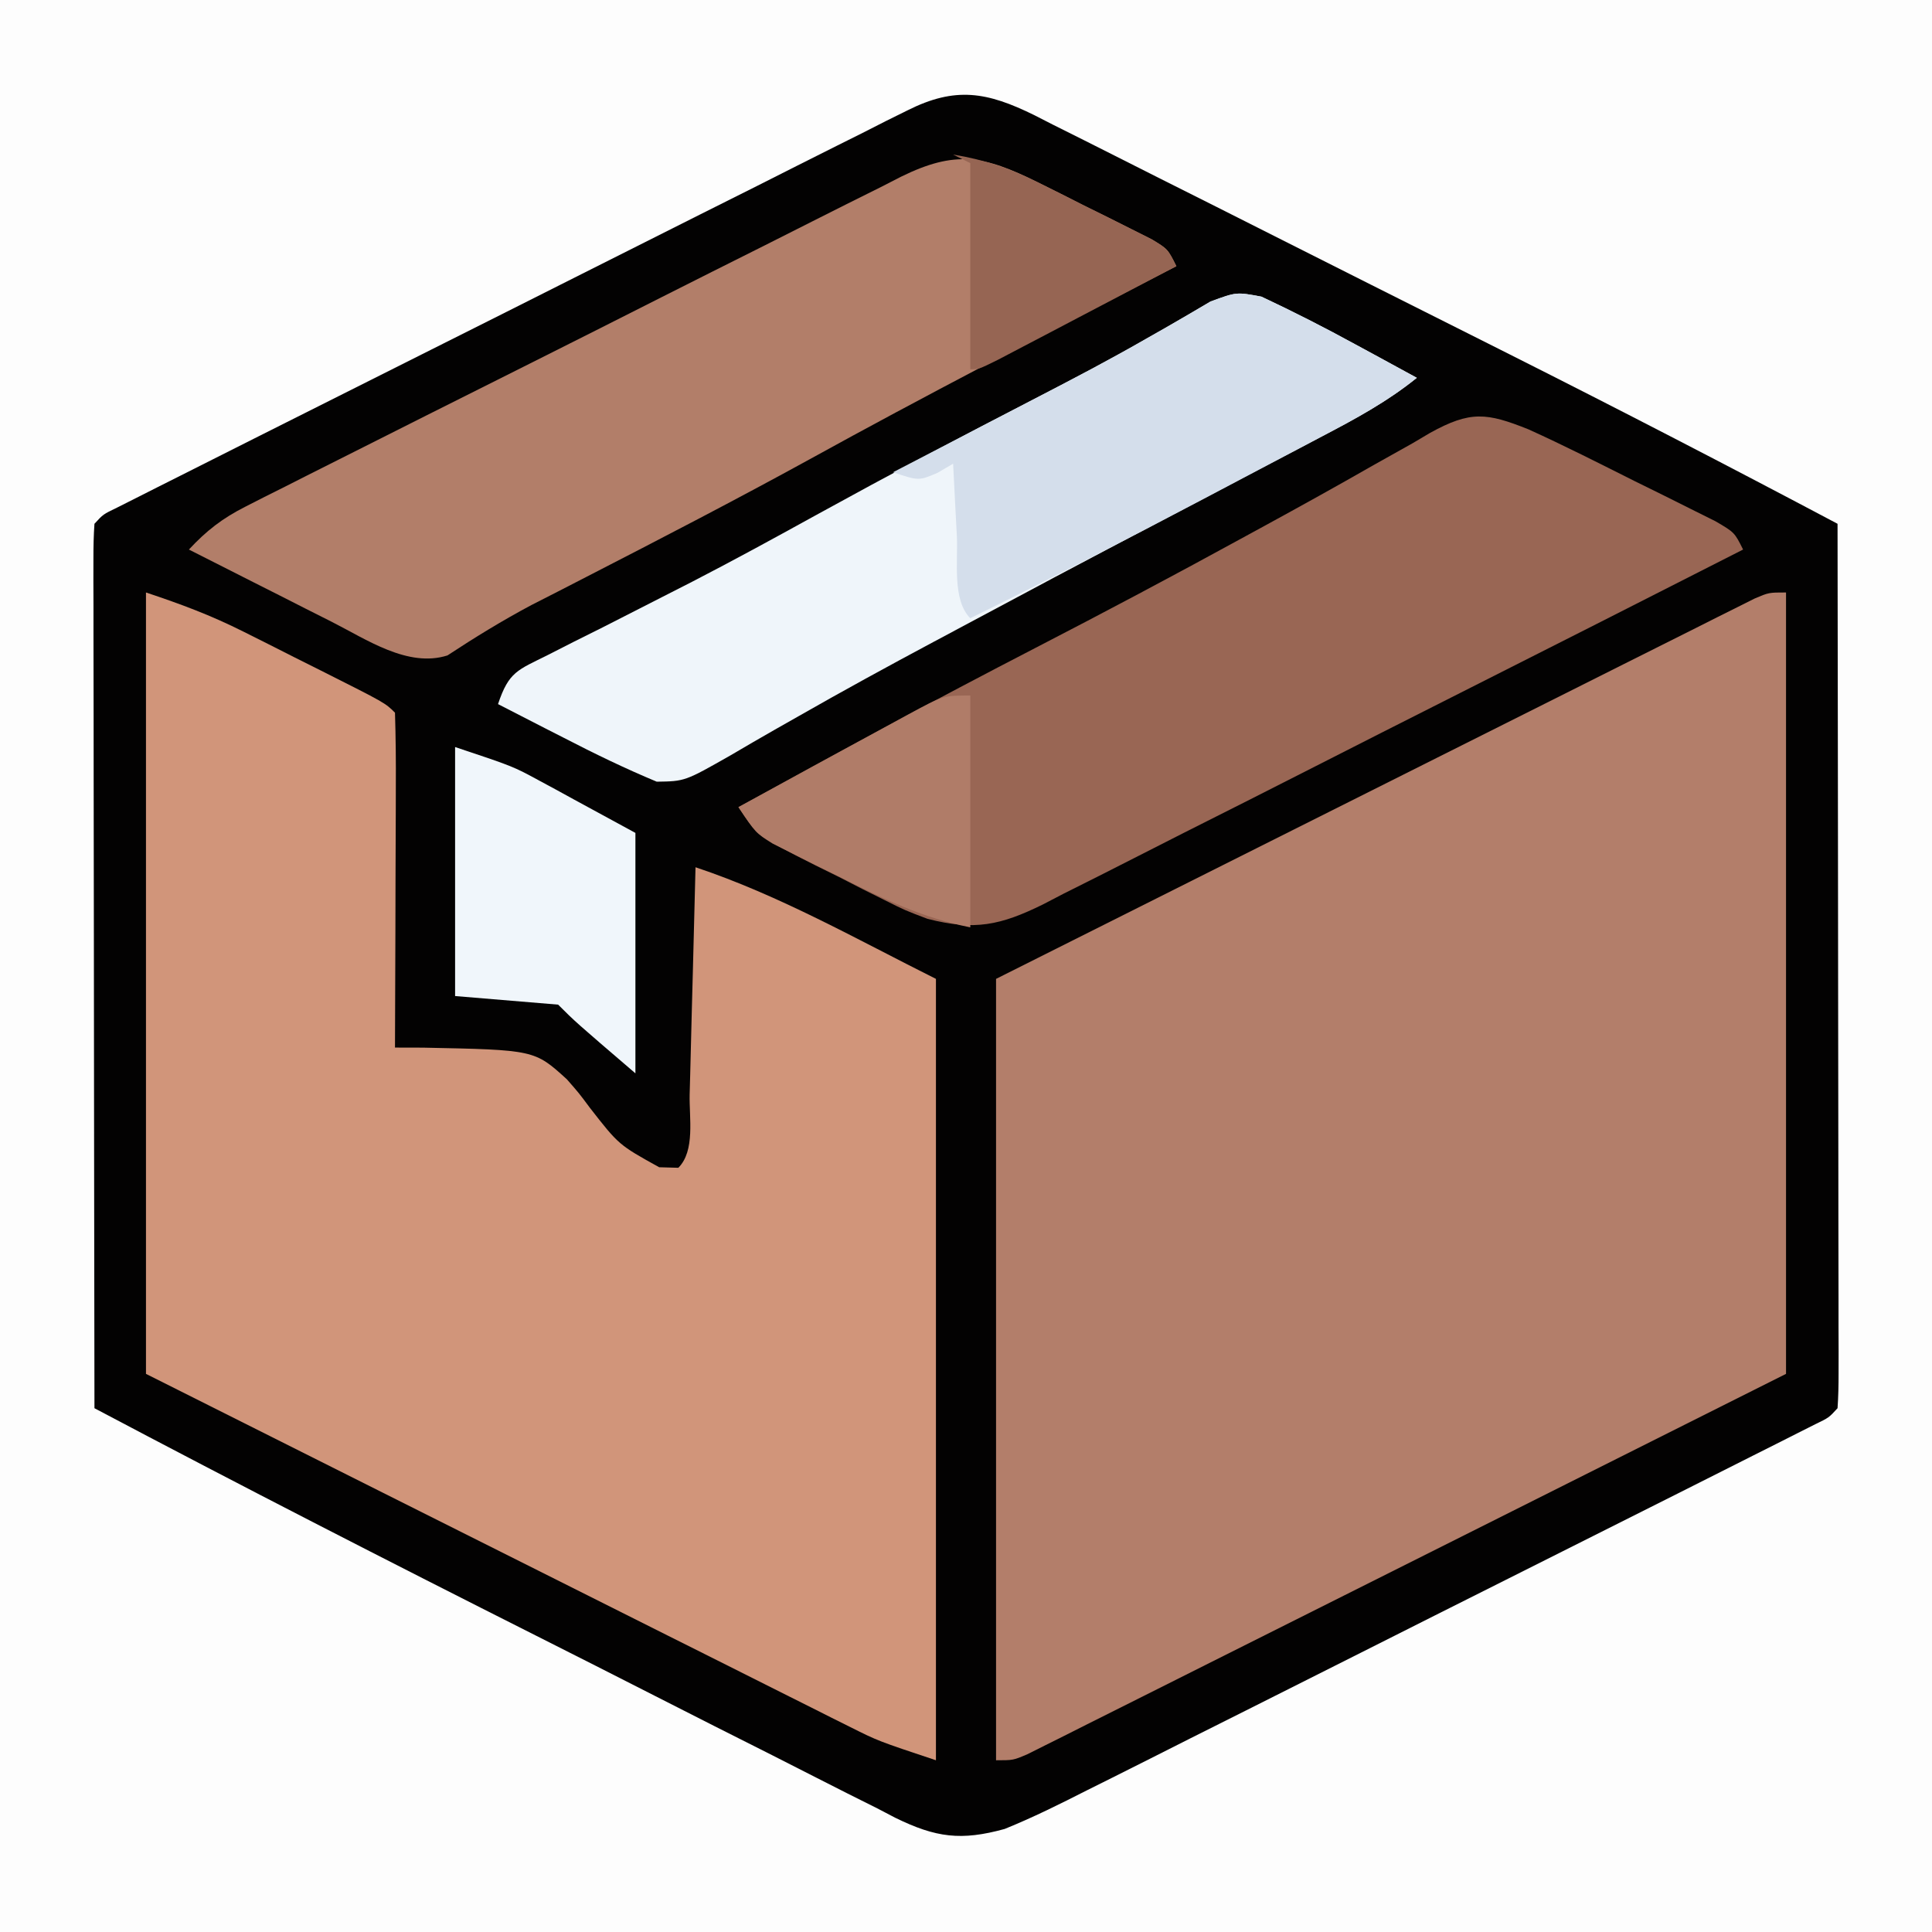
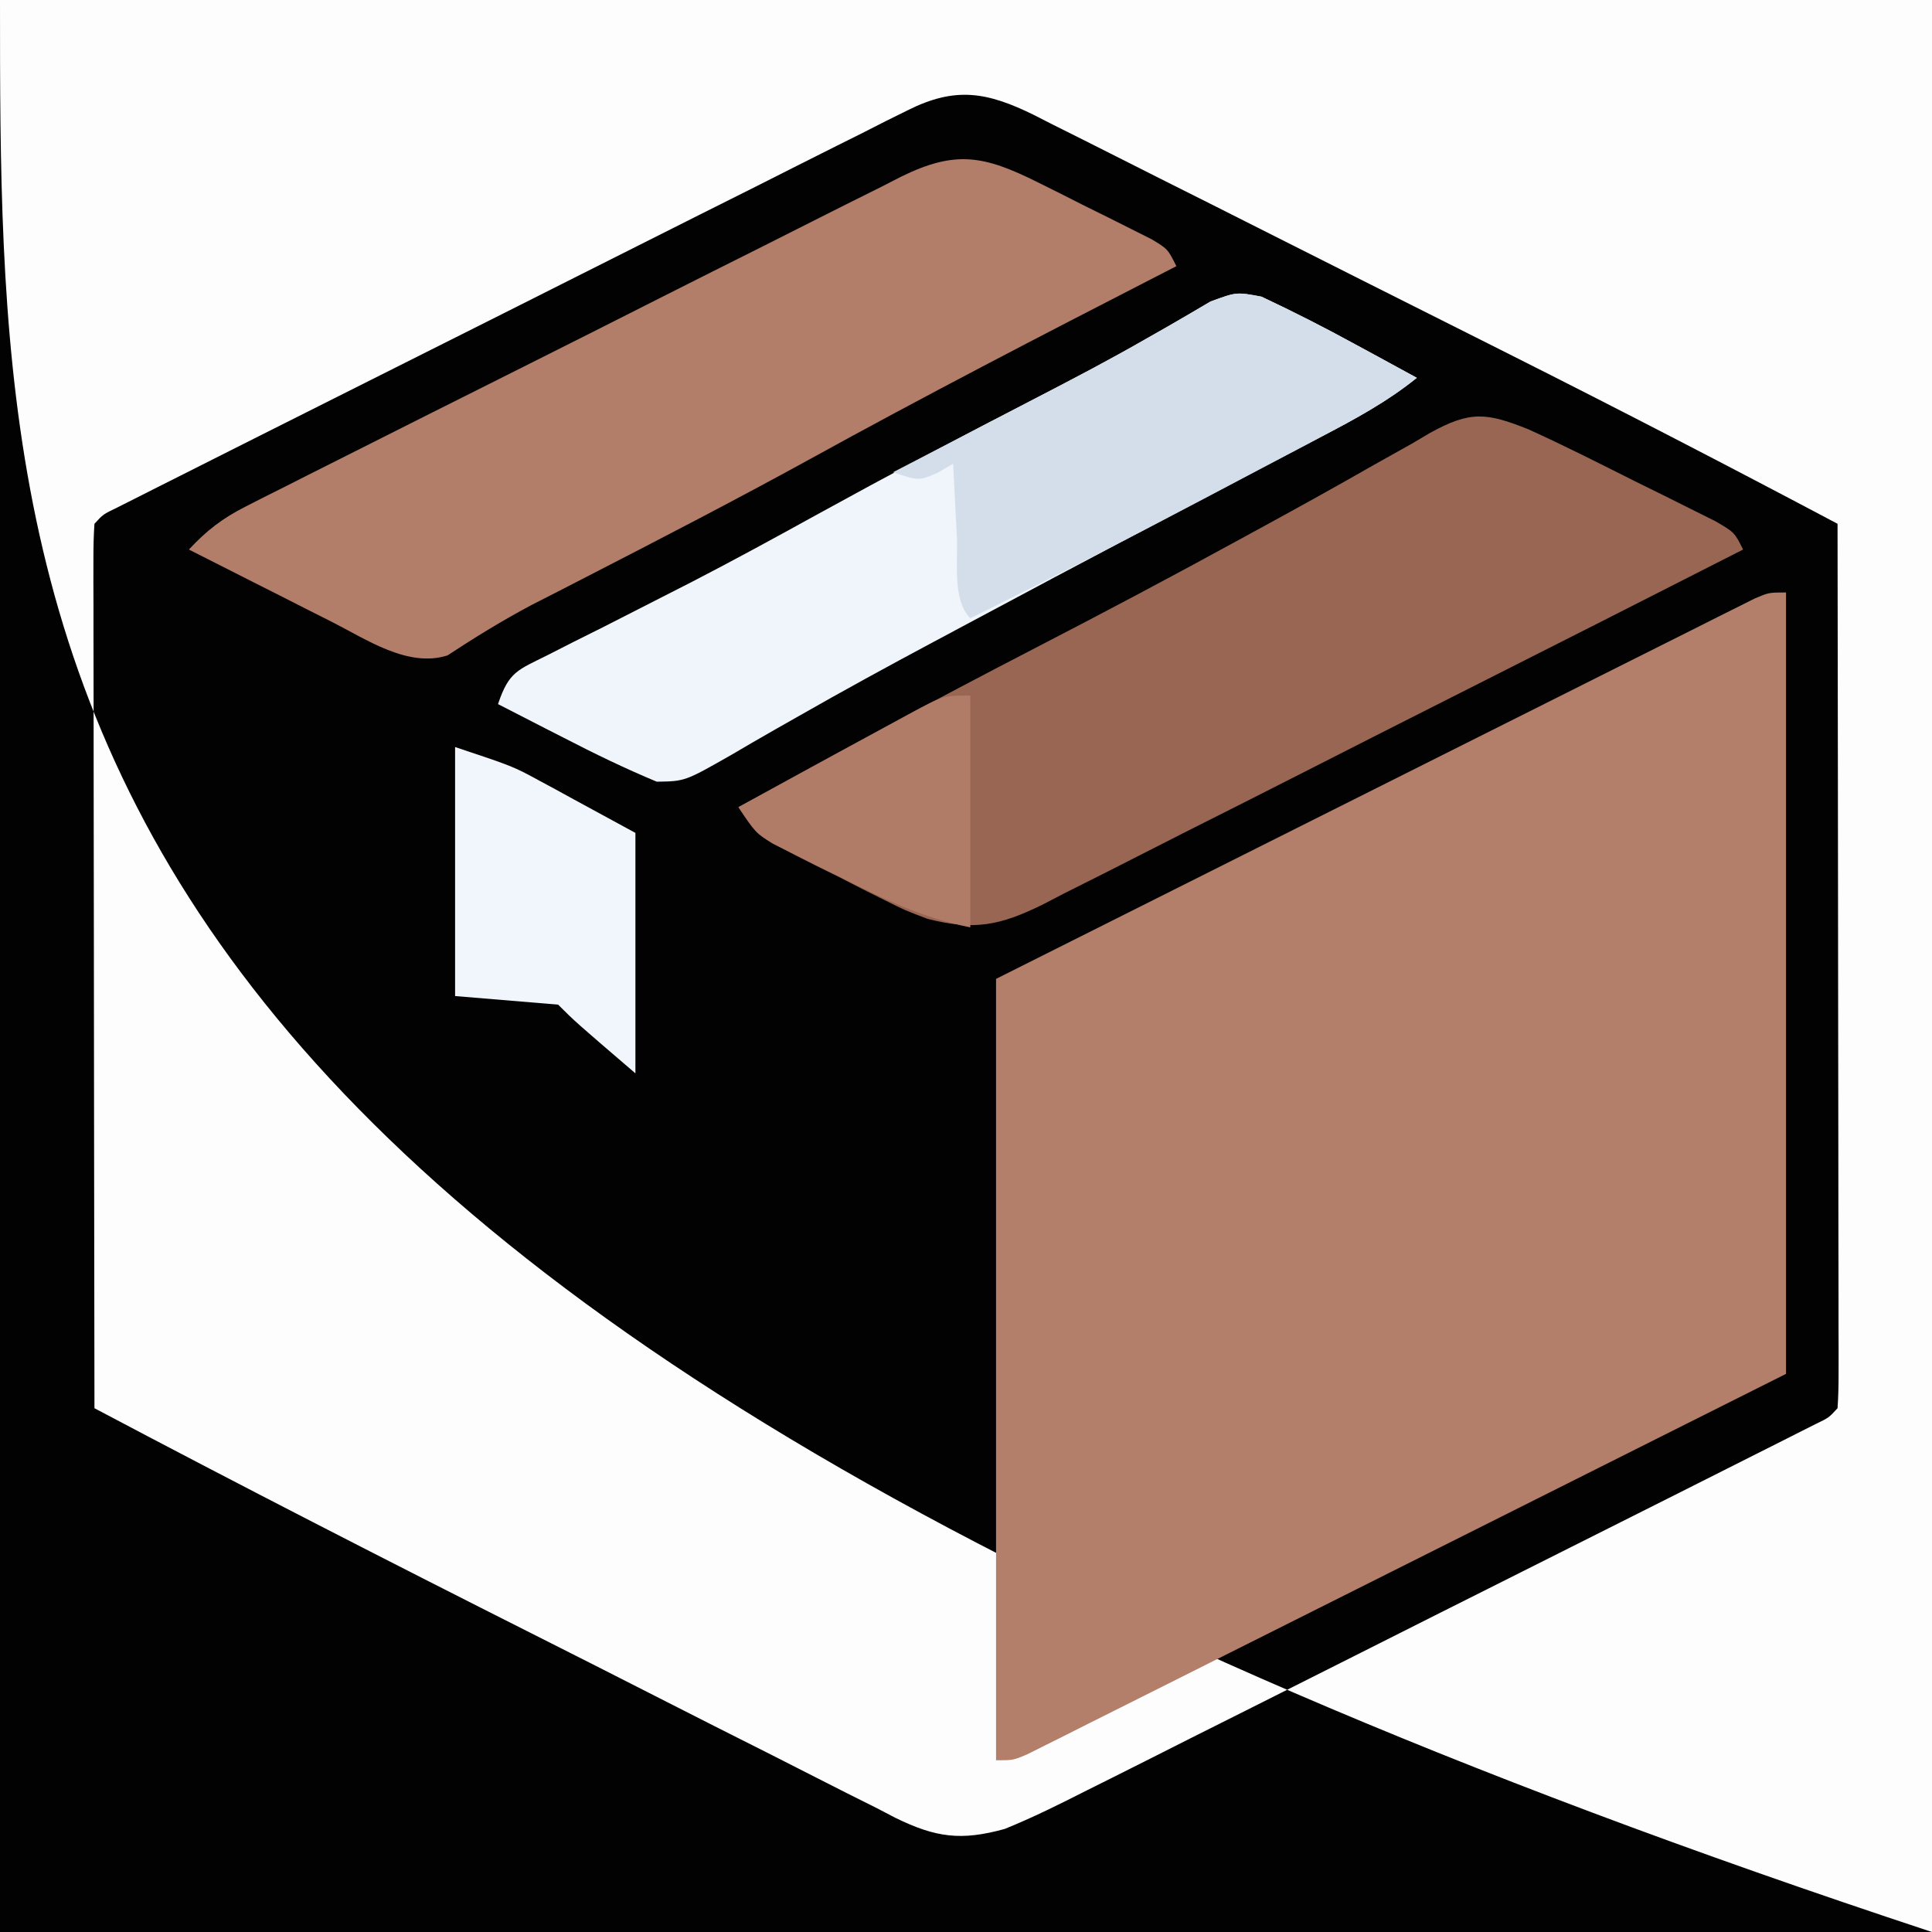
<svg xmlns="http://www.w3.org/2000/svg" width="225" height="225">
  <rect width="100%" height="100%" fill="#333333" stroke="none" />
  <path d="M0 0 C74.25 0 148.5 0 225 0 C225 74.25 225 148.5 225 225 C150.75 225 76.5 225 0 225 C0 150.75 0 76.5 0 0 Z " fill="#030202" transform="translate(0,0)" />
-   <path d="M0 0 C74.25 0 148.5 0 225 0 C225 74.25 225 148.5 225 225 C150.75 225 76.5 225 0 225 C0 150.75 0 76.5 0 0 Z M105.685 12.854 C104.44 13.47 104.44 13.47 103.17 14.098 C102.273 14.555 101.376 15.012 100.452 15.482 C99.02 16.197 99.02 16.197 97.558 16.926 C94.404 18.502 91.257 20.093 88.109 21.684 C85.922 22.781 83.734 23.877 81.546 24.972 C76.964 27.269 72.384 29.572 67.808 31.88 C61.928 34.845 56.043 37.8 50.156 40.751 C44.555 43.559 38.957 46.371 33.359 49.184 C32.284 49.723 31.21 50.263 30.102 50.82 C27.077 52.34 24.053 53.864 21.03 55.388 C20.125 55.843 19.22 56.298 18.288 56.766 C17.469 57.18 16.651 57.593 15.807 58.02 C15.092 58.38 14.377 58.74 13.64 59.112 C12.013 59.893 12.013 59.893 11 61 C10.905 62.341 10.878 63.686 10.88 65.031 C10.878 65.899 10.877 66.767 10.876 67.661 C10.879 68.62 10.883 69.58 10.886 70.569 C10.886 71.573 10.886 72.578 10.886 73.613 C10.887 76.952 10.895 80.29 10.902 83.629 C10.904 85.937 10.906 88.245 10.907 90.552 C10.91 96.64 10.92 102.728 10.931 108.816 C10.942 115.022 10.946 121.229 10.951 127.436 C10.962 139.624 10.979 151.812 11 164 C28.067 173.033 45.246 181.83 62.49 190.519 C67.111 192.848 71.727 195.183 76.336 197.535 C80.85 199.838 85.372 202.124 89.901 204.397 C91.612 205.26 93.32 206.128 95.025 207.004 C97.396 208.219 99.778 209.412 102.163 210.6 C102.856 210.962 103.549 211.324 104.263 211.697 C108.995 214.013 111.934 214.395 117 213 C120.288 211.668 123.432 210.106 126.591 208.496 C127.527 208.029 128.463 207.563 129.427 207.082 C132.506 205.543 135.577 203.991 138.648 202.438 C140.788 201.364 142.928 200.292 145.068 199.22 C149.545 196.977 154.018 194.727 158.489 192.472 C164.232 189.575 169.98 186.688 175.73 183.806 C181.204 181.061 186.677 178.312 192.148 175.562 C193.723 174.772 193.723 174.772 195.329 173.965 C198.282 172.48 201.234 170.992 204.185 169.504 C205.068 169.06 205.951 168.617 206.861 168.159 C208.06 167.554 208.06 167.554 209.282 166.936 C209.98 166.584 210.678 166.232 211.397 165.87 C212.992 165.102 212.992 165.102 214 164 C214.095 162.659 214.122 161.314 214.12 159.969 C214.122 159.101 214.123 158.233 214.124 157.339 C214.121 156.38 214.117 155.42 214.114 154.431 C214.114 152.924 214.114 152.924 214.114 151.387 C214.113 148.048 214.105 144.71 214.098 141.371 C214.096 139.063 214.094 136.755 214.093 134.448 C214.09 128.36 214.08 122.272 214.069 116.184 C214.058 109.978 214.054 103.771 214.049 97.564 C214.038 85.376 214.021 73.188 214 61 C201.34 54.29 188.621 47.712 175.82 41.273 C174.532 40.625 174.532 40.625 173.217 39.964 C168.7 37.692 164.181 35.423 159.662 33.156 C155.943 31.29 152.227 29.417 148.513 27.541 C143.983 25.251 139.448 22.971 134.909 20.698 C133.192 19.836 131.477 18.971 129.764 18.102 C127.384 16.896 124.998 15.703 122.61 14.513 C121.91 14.155 121.209 13.797 120.488 13.427 C114.937 10.687 111.259 10.054 105.685 12.854 Z " fill="#FDFDFD" transform="translate(0,0)" />
+   <path d="M0 0 C74.25 0 148.5 0 225 0 C225 74.25 225 148.5 225 225 C0 150.75 0 76.5 0 0 Z M105.685 12.854 C104.44 13.47 104.44 13.47 103.17 14.098 C102.273 14.555 101.376 15.012 100.452 15.482 C99.02 16.197 99.02 16.197 97.558 16.926 C94.404 18.502 91.257 20.093 88.109 21.684 C85.922 22.781 83.734 23.877 81.546 24.972 C76.964 27.269 72.384 29.572 67.808 31.88 C61.928 34.845 56.043 37.8 50.156 40.751 C44.555 43.559 38.957 46.371 33.359 49.184 C32.284 49.723 31.21 50.263 30.102 50.82 C27.077 52.34 24.053 53.864 21.03 55.388 C20.125 55.843 19.22 56.298 18.288 56.766 C17.469 57.18 16.651 57.593 15.807 58.02 C15.092 58.38 14.377 58.74 13.64 59.112 C12.013 59.893 12.013 59.893 11 61 C10.905 62.341 10.878 63.686 10.88 65.031 C10.878 65.899 10.877 66.767 10.876 67.661 C10.879 68.62 10.883 69.58 10.886 70.569 C10.886 71.573 10.886 72.578 10.886 73.613 C10.887 76.952 10.895 80.29 10.902 83.629 C10.904 85.937 10.906 88.245 10.907 90.552 C10.91 96.64 10.92 102.728 10.931 108.816 C10.942 115.022 10.946 121.229 10.951 127.436 C10.962 139.624 10.979 151.812 11 164 C28.067 173.033 45.246 181.83 62.49 190.519 C67.111 192.848 71.727 195.183 76.336 197.535 C80.85 199.838 85.372 202.124 89.901 204.397 C91.612 205.26 93.32 206.128 95.025 207.004 C97.396 208.219 99.778 209.412 102.163 210.6 C102.856 210.962 103.549 211.324 104.263 211.697 C108.995 214.013 111.934 214.395 117 213 C120.288 211.668 123.432 210.106 126.591 208.496 C127.527 208.029 128.463 207.563 129.427 207.082 C132.506 205.543 135.577 203.991 138.648 202.438 C140.788 201.364 142.928 200.292 145.068 199.22 C149.545 196.977 154.018 194.727 158.489 192.472 C164.232 189.575 169.98 186.688 175.73 183.806 C181.204 181.061 186.677 178.312 192.148 175.562 C193.723 174.772 193.723 174.772 195.329 173.965 C198.282 172.48 201.234 170.992 204.185 169.504 C205.068 169.06 205.951 168.617 206.861 168.159 C208.06 167.554 208.06 167.554 209.282 166.936 C209.98 166.584 210.678 166.232 211.397 165.87 C212.992 165.102 212.992 165.102 214 164 C214.095 162.659 214.122 161.314 214.12 159.969 C214.122 159.101 214.123 158.233 214.124 157.339 C214.121 156.38 214.117 155.42 214.114 154.431 C214.114 152.924 214.114 152.924 214.114 151.387 C214.113 148.048 214.105 144.71 214.098 141.371 C214.096 139.063 214.094 136.755 214.093 134.448 C214.09 128.36 214.08 122.272 214.069 116.184 C214.058 109.978 214.054 103.771 214.049 97.564 C214.038 85.376 214.021 73.188 214 61 C201.34 54.29 188.621 47.712 175.82 41.273 C174.532 40.625 174.532 40.625 173.217 39.964 C168.7 37.692 164.181 35.423 159.662 33.156 C155.943 31.29 152.227 29.417 148.513 27.541 C143.983 25.251 139.448 22.971 134.909 20.698 C133.192 19.836 131.477 18.971 129.764 18.102 C127.384 16.896 124.998 15.703 122.61 14.513 C121.91 14.155 121.209 13.797 120.488 13.427 C114.937 10.687 111.259 10.054 105.685 12.854 Z " fill="#FDFDFD" transform="translate(0,0)" />
  <path d="M0 0 C0 30.03 0 60.06 0 91 C-22.381 102.23 -22.381 102.23 -31.895 106.996 C-38.397 110.253 -44.898 113.511 -51.397 116.774 C-56.634 119.403 -61.873 122.029 -67.114 124.652 C-69.117 125.655 -71.119 126.66 -73.121 127.666 C-75.916 129.071 -78.713 130.471 -81.511 131.869 C-82.346 132.29 -83.18 132.711 -84.04 133.144 C-85.18 133.712 -85.18 133.712 -86.343 134.292 C-87.005 134.623 -87.666 134.955 -88.348 135.297 C-90 136 -90 136 -92 136 C-92 105.97 -92 75.94 -92 45 C-69.619 33.77 -69.619 33.77 -60.105 29.004 C-53.603 25.747 -47.102 22.489 -40.603 19.226 C-35.366 16.597 -30.127 13.971 -24.886 11.348 C-22.883 10.345 -20.881 9.34 -18.879 8.334 C-16.084 6.929 -13.287 5.529 -10.489 4.131 C-9.237 3.5 -9.237 3.5 -7.96 2.856 C-7.2 2.477 -6.44 2.098 -5.657 1.708 C-4.995 1.377 -4.334 1.045 -3.652 0.703 C-2 0 -2 0 0 0 Z " fill="#B37E6A" transform="translate(208,69)" />
-   <path d="M0 0 C4.121 1.374 7.552 2.652 11.363 4.566 C12.332 5.052 13.301 5.537 14.299 6.037 C15.791 6.792 15.791 6.792 17.312 7.562 C18.833 8.323 18.833 8.323 20.385 9.1 C27.86 12.86 27.86 12.86 29 14 C29.089 16.884 29.115 19.745 29.098 22.629 C29.096 23.493 29.095 24.357 29.093 25.248 C29.088 28.019 29.075 30.791 29.062 33.562 C29.057 35.437 29.053 37.311 29.049 39.186 C29.038 43.79 29.021 48.395 29 53 C30.077 53.003 31.155 53.005 32.265 53.008 C45.247 53.268 45.247 53.268 49.012 56.688 C50.428 58.305 50.428 58.305 51.688 60 C55.063 64.33 55.063 64.33 59.77 66.938 C60.506 66.958 61.242 66.979 62 67 C63.978 65.022 63.255 61.177 63.316 58.465 C63.337 57.712 63.358 56.958 63.379 56.182 C63.445 53.767 63.504 51.353 63.562 48.938 C63.606 47.304 63.649 45.671 63.693 44.037 C63.801 40.025 63.902 36.012 64 32 C73.762 35.254 82.796 40.398 92 45 C92 75.03 92 105.06 92 136 C85.25 133.75 85.25 133.75 82.014 132.127 C81.282 131.762 80.55 131.398 79.796 131.022 C79.013 130.627 78.231 130.233 77.424 129.826 C76.585 129.406 75.745 128.986 74.88 128.554 C72.118 127.173 69.36 125.786 66.602 124.398 C64.682 123.437 62.763 122.476 60.843 121.515 C55.801 118.99 50.761 116.46 45.722 113.93 C39.669 110.891 33.614 107.859 27.56 104.826 C18.371 100.222 9.186 95.61 0 91 C0 60.97 0 30.94 0 0 Z " fill="#D1957A" transform="translate(17,69)" />
  <path d="M0 0 C4.162 1.882 8.23 3.953 12.312 6 C13.422 6.547 14.531 7.093 15.674 7.656 C17.253 8.445 17.253 8.445 18.863 9.25 C19.825 9.73 20.787 10.209 21.779 10.703 C24 12 24 12 25 14 C13.658 19.775 2.306 25.531 -9.059 31.262 C-14.335 33.924 -19.609 36.593 -24.874 39.277 C-29.956 41.867 -35.047 44.439 -40.144 46.999 C-42.087 47.979 -44.026 48.965 -45.963 49.957 C-48.676 51.346 -51.4 52.713 -54.127 54.074 C-54.925 54.489 -55.723 54.905 -56.544 55.332 C-61.451 57.745 -64.507 58.426 -70 57 C-72.599 56.016 -72.599 56.016 -74.988 54.82 C-75.859 54.386 -76.73 53.951 -77.627 53.504 C-78.513 53.049 -79.399 52.594 -80.312 52.125 C-81.671 51.454 -81.671 51.454 -83.057 50.77 C-89.74 47.391 -89.74 47.391 -92 44 C-80.571 37.695 -69.098 31.491 -57.5 25.5 C-49.449 21.34 -41.448 17.105 -33.5 12.75 C-32.154 12.017 -32.154 12.017 -30.781 11.269 C-26.519 8.944 -22.276 6.592 -18.062 4.18 C-16.542 3.328 -15.021 2.476 -13.5 1.625 C-12.824 1.225 -12.148 0.825 -11.451 0.413 C-6.76 -2.181 -4.855 -1.941 0 0 Z " fill="#996654" transform="translate(178,50)" />
  <path d="M0 0 C0.882 0.439 1.763 0.878 2.672 1.33 C4.033 2.019 4.033 2.019 5.422 2.723 C6.345 3.178 7.268 3.634 8.219 4.104 C9.095 4.544 9.972 4.984 10.875 5.438 C11.676 5.84 12.477 6.242 13.302 6.656 C15.172 7.785 15.172 7.785 16.172 9.785 C15.409 10.177 14.645 10.568 13.859 10.972 C0.309 17.93 -13.208 24.923 -26.548 32.279 C-35.139 36.997 -43.84 41.498 -52.557 45.979 C-54.17 46.809 -54.17 46.809 -55.816 47.656 C-56.845 48.181 -57.873 48.705 -58.932 49.246 C-62.303 51.038 -65.53 53.021 -68.719 55.117 C-73.328 56.577 -78.15 53.246 -82.227 51.184 C-83.2 50.694 -84.173 50.204 -85.176 49.699 C-86.674 48.937 -86.674 48.937 -88.203 48.16 C-89.225 47.645 -90.248 47.129 -91.301 46.598 C-93.812 45.33 -96.321 44.06 -98.828 42.785 C-96.788 40.586 -94.909 39.135 -92.236 37.785 C-91.516 37.418 -90.795 37.05 -90.053 36.672 C-89.267 36.279 -88.482 35.886 -87.672 35.481 C-86.841 35.06 -86.01 34.639 -85.154 34.204 C-82.405 32.813 -79.652 31.431 -76.898 30.051 C-74.987 29.089 -73.075 28.127 -71.163 27.164 C-67.155 25.149 -63.145 23.139 -59.133 21.132 C-53.989 18.558 -48.855 15.965 -43.722 13.367 C-39.777 11.374 -35.826 9.394 -31.873 7.417 C-29.977 6.467 -28.083 5.511 -26.192 4.551 C-23.549 3.211 -20.897 1.889 -18.243 0.571 C-17.461 0.17 -16.68 -0.231 -15.875 -0.644 C-9.569 -3.736 -6.258 -3.116 0 0 Z " fill="#B27E69" transform="translate(120.828,21.215)" />
  <path d="M0 0 C3.722 1.75 7.359 3.6 10.965 5.578 C11.653 5.951 12.342 6.323 13.051 6.707 C14.733 7.618 16.412 8.535 18.09 9.453 C14.722 12.171 11.068 14.164 7.246 16.156 C6.573 16.511 5.9 16.865 5.206 17.231 C3.758 17.994 2.308 18.755 0.857 19.515 C-2.216 21.125 -5.285 22.744 -8.354 24.361 C-9.922 25.188 -11.491 26.015 -13.06 26.841 C-20.317 30.663 -27.555 34.519 -34.785 38.391 C-35.919 38.996 -37.053 39.6 -38.221 40.224 C-43.489 43.042 -48.727 45.899 -53.914 48.863 C-55.3 49.649 -55.3 49.649 -56.713 50.451 C-58.412 51.42 -60.103 52.4 -61.787 53.394 C-67.142 56.442 -67.142 56.442 -70.426 56.488 C-74.115 54.951 -77.674 53.227 -81.223 51.391 C-81.963 51.014 -82.704 50.637 -83.467 50.248 C-85.284 49.322 -87.097 48.388 -88.91 47.453 C-87.643 43.652 -86.623 43.497 -83.117 41.738 C-82.106 41.223 -81.094 40.708 -80.052 40.177 C-78.404 39.355 -78.404 39.355 -76.723 38.516 C-74.418 37.343 -72.115 36.169 -69.812 34.992 C-68.65 34.4 -67.487 33.807 -66.289 33.196 C-61.408 30.678 -56.594 28.044 -51.785 25.391 C-43.271 20.709 -34.698 16.153 -26.06 11.702 C-21.775 9.491 -17.519 7.259 -13.34 4.852 C-12.657 4.464 -11.973 4.076 -11.269 3.677 C-9.494 2.662 -7.731 1.625 -5.969 0.586 C-2.91 -0.547 -2.91 -0.547 0 0 Z " fill="#EFF5FA" transform="translate(146.91,34.547)" />
  <path d="M0 0 C3.728 1.744 7.365 3.595 10.973 5.574 C11.661 5.947 12.349 6.319 13.059 6.703 C14.741 7.614 16.419 8.531 18.098 9.449 C14.594 12.292 10.74 14.347 6.762 16.434 C6.046 16.812 5.33 17.191 4.593 17.581 C3.075 18.383 1.557 19.183 0.039 19.981 C-2.237 21.178 -4.509 22.379 -6.781 23.582 C-15.763 28.326 -24.794 32.953 -33.902 37.449 C-36.022 35.33 -35.321 30.83 -35.465 27.887 C-35.508 27.08 -35.551 26.274 -35.596 25.443 C-35.702 23.446 -35.803 21.447 -35.902 19.449 C-36.5 19.8 -37.099 20.15 -37.715 20.512 C-39.902 21.449 -39.902 21.449 -42.902 20.449 C-42.224 20.097 -41.545 19.745 -40.845 19.383 C-38.821 18.333 -36.797 17.282 -34.773 16.231 C-32.478 15.04 -30.182 13.852 -27.885 12.666 C-22.918 10.094 -17.963 7.523 -13.113 4.734 C-12.103 4.161 -12.103 4.161 -11.073 3.576 C-9.337 2.581 -7.613 1.565 -5.891 0.547 C-2.902 -0.551 -2.902 -0.551 0 0 Z " fill="#D4DEEB" transform="translate(146.902,34.551)" />
  <path d="M0 0 C6.75 2.25 6.75 2.25 9.867 3.945 C10.461 4.265 11.055 4.585 11.667 4.915 C12.396 5.314 13.124 5.713 13.875 6.125 C16.226 7.404 18.578 8.682 21 10 C21 19.24 21 28.48 21 38 C14 32 14 32 12 30 C8.04 29.67 4.08 29.34 0 29 C0 19.43 0 9.86 0 0 Z " fill="#F0F6FB" transform="translate(53,87)" />
  <path d="M0 0 C0 8.91 0 17.82 0 27 C-5.693 25.861 -10.043 23.717 -15.188 21.125 C-16.559 20.454 -16.559 20.454 -17.959 19.77 C-19.269 19.114 -19.269 19.114 -20.605 18.445 C-21.799 17.85 -21.799 17.85 -23.016 17.243 C-25 16 -25 16 -27 13 C-23.375 11.02 -19.75 9.041 -16.125 7.062 C-15.092 6.499 -14.06 5.935 -12.996 5.354 C-12.01 4.815 -11.024 4.277 -10.008 3.723 C-9.097 3.225 -8.185 2.728 -7.247 2.215 C-3.151 0 -3.151 0 0 0 Z " fill="#B07C68" transform="translate(113,81)" />
-   <path d="M0 0 C3.619 0.595 6.549 1.582 9.828 3.215 C10.71 3.654 11.592 4.093 12.5 4.545 C13.408 5.004 14.315 5.464 15.25 5.938 C16.173 6.393 17.096 6.849 18.047 7.318 C18.923 7.759 19.8 8.199 20.703 8.652 C21.504 9.054 22.305 9.457 23.13 9.871 C25 11 25 11 26 13 C22.189 15.003 18.376 17.002 14.562 19 C13.474 19.572 12.385 20.145 11.264 20.734 C10.229 21.276 9.195 21.817 8.129 22.375 C6.691 23.129 6.691 23.129 5.225 23.898 C3 25 3 25 2 25 C2 17.08 2 9.16 2 1 C1.34 0.67 0.68 0.34 0 0 Z " fill="#966553" transform="translate(111,18)" />
</svg>